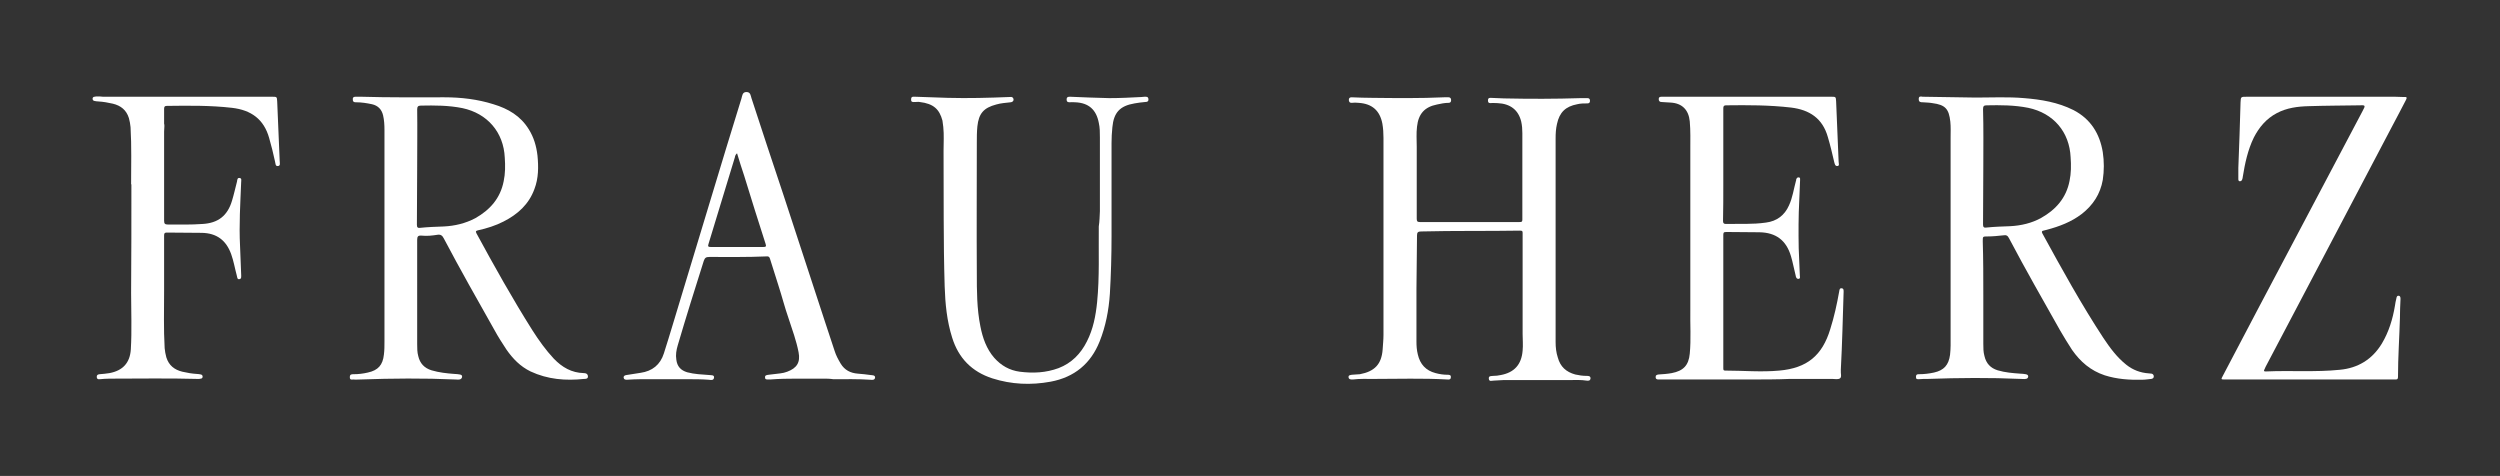
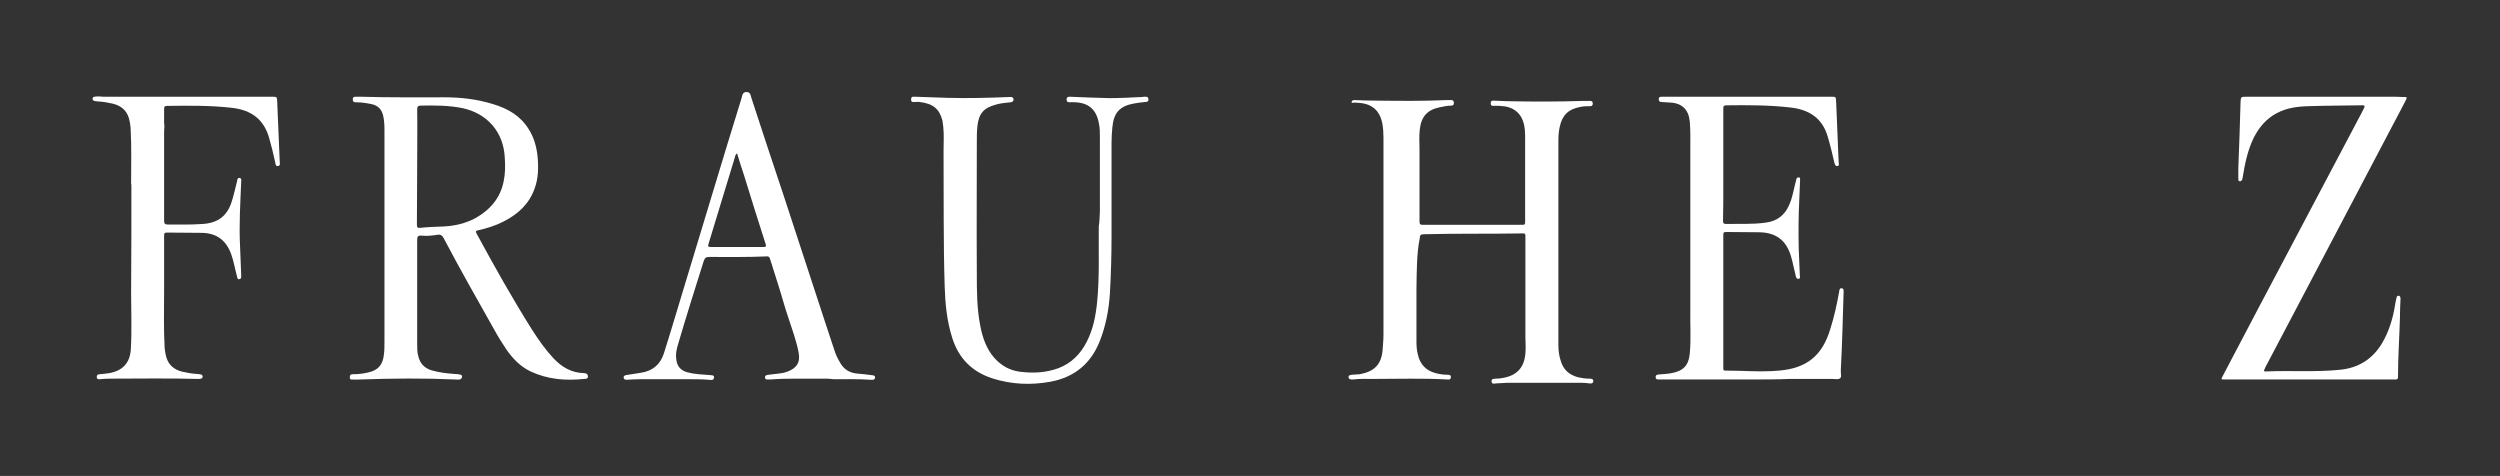
<svg xmlns="http://www.w3.org/2000/svg" version="1.1" id="Ebene_1" x="0px" y="0px" viewBox="0 0 901.9 171.7" style="enable-background:new 0 0 901.9 171.7;" xml:space="preserve">
  <rect x="0" y="0" width="901.9" height="171.7" fill="#333333" stroke="none" />
  <style type="text/css">
	.st0{fill:#FFFFFF;}
</style>
  <g>
-     <path class="st0" d="M511,104.3c0,6.3,0,12.6,0,18.9c0,1.6,0.1,3.1,0.5,4.7c0.8,3.5,2.9,5.8,6.4,6.7c1.5,0.4,2.9,0.6,4.4,0.6   c0.6,0,1.2,0.1,1.1,0.9c0,0.8-0.6,0.9-1.3,0.8c-8.9-0.5-17.7-0.2-26.6-0.2c-2.5,0-4.9-0.1-7.4,0.2c-0.1,0-0.2,0-0.2,0   c-0.6,0-1.3,0-1.4-0.8c-0.1-0.8,0.7-0.8,1.2-0.9c0.9-0.1,1.9-0.1,2.9-0.2c5.3-1,7.8-3.6,8.2-8.9c0.1-1.7,0.3-3.5,0.3-5.2   c0-23.7,0-47.5,0-71.2c0-1.7-0.1-3.4-0.4-5.1c-0.9-4.7-3.7-7.2-8.6-7.5c-0.8-0.1-1.7-0.1-2.5,0c-0.7,0-0.9-0.3-1-1c0-0.7,0.3-1,1-1   c2.5,0.1,5,0.2,7.5,0.2c8.6,0.1,17.2,0.2,25.9-0.2c0.5,0,1.1,0,1.6,0c0.6,0,0.9,0.4,0.9,1c0,0.6-0.2,1-0.9,1   c-1.4,0-2.8,0.3-4.2,0.6c-4.5,0.9-6.7,3.4-7.2,8c-0.3,2.4-0.1,4.9-0.1,7.3c0,8.6,0,17.2,0,25.9c0,0.9,0.2,1.2,1.1,1.2   c12,0,24,0,36,0c0.8,0,1-0.1,1-0.9c0-10.4,0-20.8,0-31.2c0-1.4-0.1-2.7-0.4-4.1c-1-4.2-3.9-6.5-8.6-6.7c-0.8,0-1.7-0.1-2.5,0   c-0.8,0-0.9-0.4-0.9-1c0-0.6,0.2-0.9,0.9-0.9c1.6,0.1,3.2,0.1,4.9,0.2c9.2,0.2,18.5,0.2,27.7-0.1c0.8,0,1.6,0,2.4,0   c0.7,0,0.9,0.4,0.9,1c0,0.6-0.3,0.9-0.9,0.9c-1.2,0-2.5,0-3.7,0.3c-4.2,0.8-6.4,2.9-7.3,7.1c-0.4,1.7-0.5,3.4-0.5,5.2   c0,24.5,0,49,0,73.5c0,1.9,0.2,3.8,0.8,5.6c0.9,3.3,3,5.2,6.3,6.1c1.3,0.3,2.7,0.5,4.1,0.5c0.6,0,1.4,0,1.4,0.9   c-0.1,0.9-0.8,0.9-1.5,0.8c-1.9-0.3-3.7-0.2-5.6-0.2c-8,0-16.1,0-24.1,0c-1.2,0-2.5,0.2-3.7,0.2c-0.7,0-1.7,0.5-1.8-0.7   c-0.1-1.1,0.9-0.9,1.6-1c0.9,0,1.8-0.1,2.7-0.3c4.9-0.9,7.5-3.8,7.9-8.8c0.2-2,0-4,0-6c0-12.1,0-24.2,0-36.3c0-0.7,0-1-0.9-1   c-11.9,0.2-23.8,0-35.7,0.3c-1.1,0-1.5,0.3-1.5,1.4C511.1,91.2,511.1,97.7,511,104.3C511.1,104.3,511,104.3,511,104.3z" />
-     <path class="st0" d="M715.5,106.6c0,5.8,0,11.6,0,17.4c0,1.5,0,3,0.4,4.4c0.6,2.7,2.2,4.4,4.8,5.2c2.7,0.8,5.4,1,8.1,1.2   c0.7,0,1.3,0.1,2,0.2c0.5,0.1,0.9,0.3,0.9,0.8c0,0.6-0.5,0.9-1,0.9c-0.5,0.1-1.1,0-1.6,0c-11.2-0.5-22.5-0.4-33.7,0   c-1.1,0-2.2,0-3.2,0.1c-0.6,0-1,0-1-0.8c0-0.8,0.3-1,1-1c1.8,0,3.7-0.2,5.5-0.6c3.6-0.8,5.3-2.7,5.8-6.4c0.1-1.1,0.2-2.2,0.2-3.3   c0-25,0-50,0-75c0-1.9,0.1-3.9-0.1-5.8c-0.5-4.6-1.8-6.1-6.5-6.7c-1.1-0.2-2.2-0.2-3.4-0.3c-0.8,0-1.5,0-1.5-1.2   c0-1.1,0.8-0.9,1.4-0.8c6.4,0.1,12.8,0.2,19.2,0.3c5.8,0,11.6-0.3,17.4,0.2c6.2,0.5,12.2,1.5,17.8,4.3c6.2,3.2,9.5,8.5,10.6,15.2   c0.5,3.3,0.5,6.7,0,10c-0.9,5.1-3.5,9.1-7.6,12.3c-3.8,2.9-8.1,4.5-12.6,5.7c-0.4,0.1-0.8,0.2-1.2,0.3c-0.6,0.1-0.7,0.4-0.4,1   c7,12.8,14,25.5,22,37.7c2.4,3.6,4.9,7,8.3,9.7c2.4,1.9,5.1,2.9,8.1,3.1c0.3,0,0.7,0.1,1,0.1c0.5,0.1,0.8,0.5,0.8,1   c0,0.6-0.4,0.8-0.9,0.9c-1.1,0.1-2.2,0.3-3.4,0.3c-4.5,0.1-9-0.2-13.4-1.6c-5.1-1.7-8.8-4.9-11.8-9.2c-1.5-2.3-2.9-4.6-4.3-7   c-6.2-11-12.5-22-18.4-33.2c-0.5-1-1-1.3-2.1-1.1c-1.9,0.2-3.8,0.4-5.7,0.4c-1.7,0-1.7,0-1.7,1.7C715.5,93.5,715.5,100,715.5,106.6   C715.5,106.6,715.5,106.6,715.5,106.6z M715.5,60C715.5,60,715.5,60,715.5,60c-0.1,7,0,14-0.1,21c0,0.9,0.3,1.2,1.1,1.1   c2.9-0.3,5.8-0.4,8.7-0.5c3.9-0.2,7.8-1.1,11.2-3c5.3-3,9-7.2,10.2-13.3c0.6-2.8,0.6-5.7,0.4-8.5c-0.4-9.2-6.2-16-15.3-17.9   c-5-1-10-1-15-0.9c-1,0-1.3,0.3-1.3,1.4C715.6,46.3,715.5,53.1,715.5,60z" />
+     <path class="st0" d="M511,104.3c0,6.3,0,12.6,0,18.9c0,1.6,0.1,3.1,0.5,4.7c0.8,3.5,2.9,5.8,6.4,6.7c1.5,0.4,2.9,0.6,4.4,0.6   c0.6,0,1.2,0.1,1.1,0.9c0,0.8-0.6,0.9-1.3,0.8c-8.9-0.5-17.7-0.2-26.6-0.2c-2.5,0-4.9-0.1-7.4,0.2c-0.1,0-0.2,0-0.2,0   c-0.6,0-1.3,0-1.4-0.8c-0.1-0.8,0.7-0.8,1.2-0.9c0.9-0.1,1.9-0.1,2.9-0.2c5.3-1,7.8-3.6,8.2-8.9c0.1-1.7,0.3-3.5,0.3-5.2   c0-23.7,0-47.5,0-71.2c0-1.7-0.1-3.4-0.4-5.1c-0.9-4.7-3.7-7.2-8.6-7.5c-0.8-0.1-1.7-0.1-2.5,0c0-0.7,0.3-1,1-1   c2.5,0.1,5,0.2,7.5,0.2c8.6,0.1,17.2,0.2,25.9-0.2c0.5,0,1.1,0,1.6,0c0.6,0,0.9,0.4,0.9,1c0,0.6-0.2,1-0.9,1   c-1.4,0-2.8,0.3-4.2,0.6c-4.5,0.9-6.7,3.4-7.2,8c-0.3,2.4-0.1,4.9-0.1,7.3c0,8.6,0,17.2,0,25.9c0,0.9,0.2,1.2,1.1,1.2   c12,0,24,0,36,0c0.8,0,1-0.1,1-0.9c0-10.4,0-20.8,0-31.2c0-1.4-0.1-2.7-0.4-4.1c-1-4.2-3.9-6.5-8.6-6.7c-0.8,0-1.7-0.1-2.5,0   c-0.8,0-0.9-0.4-0.9-1c0-0.6,0.2-0.9,0.9-0.9c1.6,0.1,3.2,0.1,4.9,0.2c9.2,0.2,18.5,0.2,27.7-0.1c0.8,0,1.6,0,2.4,0   c0.7,0,0.9,0.4,0.9,1c0,0.6-0.3,0.9-0.9,0.9c-1.2,0-2.5,0-3.7,0.3c-4.2,0.8-6.4,2.9-7.3,7.1c-0.4,1.7-0.5,3.4-0.5,5.2   c0,24.5,0,49,0,73.5c0,1.9,0.2,3.8,0.8,5.6c0.9,3.3,3,5.2,6.3,6.1c1.3,0.3,2.7,0.5,4.1,0.5c0.6,0,1.4,0,1.4,0.9   c-0.1,0.9-0.8,0.9-1.5,0.8c-1.9-0.3-3.7-0.2-5.6-0.2c-8,0-16.1,0-24.1,0c-1.2,0-2.5,0.2-3.7,0.2c-0.7,0-1.7,0.5-1.8-0.7   c-0.1-1.1,0.9-0.9,1.6-1c0.9,0,1.8-0.1,2.7-0.3c4.9-0.9,7.5-3.8,7.9-8.8c0.2-2,0-4,0-6c0-12.1,0-24.2,0-36.3c0-0.7,0-1-0.9-1   c-11.9,0.2-23.8,0-35.7,0.3c-1.1,0-1.5,0.3-1.5,1.4C511.1,91.2,511.1,97.7,511,104.3C511.1,104.3,511,104.3,511,104.3z" />
    <path class="st0" d="M150.5,106.7c0,5.8,0,11.6,0,17.4c0,1.5,0,3,0.4,4.4c0.6,2.6,2.2,4.3,4.8,5.1c2.7,0.8,5.5,1.1,8.2,1.3   c0.7,0,1.3,0.1,2,0.2c0.5,0.1,0.9,0.3,0.8,0.9c-0.1,0.5-0.4,0.8-0.9,0.9c-0.5,0.1-1.1,0-1.6,0c-11.4-0.5-22.7-0.4-34.1,0   c-0.9,0-1.8,0.1-2.6,0c-0.5,0-1.3,0.3-1.3-0.8c0-1.1,0.6-1.1,1.4-1.1c1.7,0,3.4-0.2,5.1-0.6c3.7-0.8,5.4-2.7,5.8-6.5   c0.2-1.6,0.2-3.1,0.2-4.7c0-25.4,0-50.9,0-76.3c0-1.8-0.1-3.6-0.5-5.3c-0.5-2.1-1.8-3.5-4-4c-1.9-0.4-3.8-0.7-5.7-0.7   c-0.5,0-1.1,0-1.2-0.7c-0.1-0.8,0-1.3,1-1.3c0.7,0,1.4,0,2.1,0c10,0.3,19.9,0.2,29.9,0.2c6,0,12,0.7,17.7,2.5   c5.3,1.6,9.8,4.2,12.8,9.1c1.8,2.9,2.7,6,3.1,9.4c0.4,4.1,0.4,8.2-1.1,12.1c-2,5.5-6,9.1-11.1,11.7c-2.9,1.5-6.1,2.5-9.3,3.2   c-0.7,0.2-0.9,0.3-0.5,1.1c6.4,11.8,13,23.6,20.2,35c2.3,3.6,4.8,7.1,7.7,10.2c3,3.1,6.4,5.1,10.8,5.2c0.7,0,1.4,0.2,1.5,1.1   c0.1,1-0.8,1-1.4,1c-6.6,0.7-13.1,0.2-19.3-2.7c-3.7-1.8-6.4-4.6-8.7-7.9c-1.5-2.3-3-4.6-4.3-7c-6.2-11-12.4-21.9-18.3-33.1   c-0.5-1-1.1-1.5-2.3-1.3c-1.9,0.3-3.8,0.5-5.7,0.3c-1.3-0.1-1.6,0.3-1.6,1.6C150.5,93.4,150.5,100,150.5,106.7   C150.5,106.7,150.5,106.7,150.5,106.7z M150.5,60.2C150.5,60.2,150.5,60.2,150.5,60.2c-0.1,7,0,13.9-0.1,20.9   c0,0.9,0.3,1.2,1.1,1.1c2.9-0.3,5.7-0.4,8.6-0.5c4-0.2,7.8-1.1,11.4-3c5.3-3,9-7.2,10.2-13.3c0.6-2.8,0.6-5.7,0.4-8.5   c-0.4-9.2-6.3-16-15.3-17.9c-5-1-10-1-15-0.9c-1,0-1.3,0.4-1.3,1.4C150.6,46.3,150.5,53.2,150.5,60.2z" />
    <path class="st0" d="M833.2,136.9c-10.2,0-20.3,0-30.5,0c-1.5,0-1.5,0-0.8-1.3c8.7-16.6,17.4-33.1,26.2-49.7   c8.1-15.3,16.1-30.5,24.2-45.8c1.2-2.2,1.1-2.2-1.4-2.1c-6,0.1-12,0.1-18,0.3c-4,0.1-7.9,0.6-11.5,2.5c-3.8,2-6.4,5.1-8.3,8.8   c-2.2,4.5-3.2,9.3-4,14.2c0,0.3-0.1,0.6-0.2,0.9c-0.1,0.4-0.4,0.7-0.9,0.7c-0.5-0.1-0.5-0.5-0.5-0.9c0-1.3,0-2.6,0-3.9   c0.3-7.9,0.6-15.8,0.8-23.7c0.1-2,0.1-2,2.2-2c17.9,0,35.7,0,53.6,0c1.1,0,2.2,0.1,3.2,0.1c1-0.1,1.1,0.2,0.7,1   c-1.8,3.4-3.5,6.8-5.3,10.1c-10.5,20-21,40-31.5,59.9c-4.6,8.8-9.3,17.6-13.9,26.4c-0.1,0.2-0.2,0.5-0.3,0.7   c-0.4,0.6-0.3,1,0.5,0.9c8.9-0.4,17.8,0.3,26.6-0.6c6.5-0.6,11.7-3.7,15.2-9.5c2.5-4.2,3.9-8.8,4.7-13.6c0.1-0.9,0.3-1.7,0.5-2.6   c0.1-0.5,0.2-1.1,0.9-1c0.6,0.1,0.6,0.7,0.6,1.2c-0.1,2.3-0.2,4.6-0.2,6.8c-0.2,7.1-0.7,14.2-0.7,21.2c0,1.1-0.5,1-1.2,1   C853.7,136.9,843.5,136.9,833.2,136.9z" />
    <path class="st0" d="M631,136.9c-10.3,0-20.6,0-30.9,0c-0.6,0-1.3,0-1.9,0c-0.6,0-1-0.3-0.9-1c0-0.6,0.5-0.7,1-0.8   c1.6-0.1,3.2-0.2,4.8-0.5c4.2-0.8,6.1-2.8,6.5-7c0.5-5.3,0.1-10.6,0.2-15.9c0-19.3,0-38.5,0-57.8c0-3.4,0.1-6.7-0.2-10.1   c-0.4-4.2-2.8-6.6-7-6.8c-1.1,0-2.2-0.2-3.2-0.2c-0.7,0-1-0.4-1-1.1c0-0.7,0.5-0.8,1.1-0.8c1.9,0,3.8,0,5.7,0c18.5,0,36.9,0,55.4,0   c1.7,0,1.7,0,1.8,1.7c0.3,7.2,0.6,14.5,0.9,21.7c0,0.6,0.4,1.5-0.4,1.6c-0.9,0.1-1-0.8-1.2-1.5c-0.7-3-1.4-6-2.3-9   c-1.9-6.7-6.6-9.8-13.3-10.6c-7.8-0.9-15.5-0.9-23.3-0.8c-1.1,0-1.1,0.5-1.1,1.3c0,9.1,0,18.2,0,27.2c0,4.4,0,8.8-0.1,13.2   c0,0.7,0.2,1.1,1,1.1c4.8-0.1,9.7,0.2,14.5-0.5c3.9-0.5,6.7-2.6,8.3-6.2c1.3-2.8,1.7-5.9,2.5-8.8c0.1-0.2,0.1-0.4,0.1-0.6   c0.2-0.5,0.5-0.8,1-0.7c0.5,0.1,0.4,0.5,0.4,0.9c-0.1,2.5-0.2,5-0.3,7.4c-0.3,5.7-0.3,11.4-0.2,17.2c0.1,3.2,0.3,6.5,0.4,9.7   c0,0.5,0.3,1.3-0.4,1.4c-0.8,0.1-1-0.6-1.1-1.2c-0.6-2.3-1-4.7-1.7-7c-1.7-5.7-5.4-8.5-11.4-8.6c-4-0.1-8,0-12-0.1   c-1,0-1,0.4-1,1.2c0,14.8,0,29.5,0,44.3c0,1.2,0,2.5,0,3.7c0,0.6,0.1,0.8,0.7,0.8c6.5,0,13,0.6,19.5,0c10-0.9,15.5-5.4,18.4-15   c1.4-4.4,2.4-9,3.2-13.5c0.1-0.5,0.1-1.3,0.9-1.2c0.8,0.1,0.7,0.8,0.7,1.4c-0.3,9.3-0.5,18.6-1,27.9c0,0.1,0,0.2,0,0.4   c-0.1,1,0.4,2.3-0.3,2.8c-0.7,0.5-1.9,0.2-2.9,0.2c-5,0-10,0-15,0C641,136.9,636,136.9,631,136.9z" />
    <path class="st0" d="M396.8,76.2c0-8.9,0-17.7,0-26.6c0-1.8,0-3.6-0.4-5.3c-0.9-4.7-3.6-7.2-8.5-7.4c-0.6,0-1.3-0.1-1.9,0   c-0.7,0-1.2-0.1-1.2-1c0-0.9,0.5-1,1.2-1c4.7,0.2,9.5,0.4,14.2,0.5c3.9,0,7.7-0.2,11.6-0.4c0.4,0,0.7-0.1,1.1-0.1   c0.6,0,1.3-0.1,1.4,0.8c0.1,0.9-0.4,1.1-1.2,1.1c-1.3,0.1-2.6,0.3-3.8,0.5c-5.3,0.9-7.5,3.3-8,8.6c-0.2,1.9-0.3,3.9-0.3,5.8   c0,11.2,0,22.4,0,33.6c0,6.9-0.2,13.8-0.6,20.7c-0.4,5.9-1.5,11.7-3.7,17.2c-3.2,8-9.1,12.9-17.7,14.5c-7.1,1.3-14.1,1-21-1.2   c-7.4-2.4-12.2-7.3-14.5-14.7c-1.9-6-2.5-12.2-2.7-18.5c-0.5-16.3-0.3-32.6-0.4-48.9c0-2.9,0.2-5.7-0.1-8.6   c-0.1-0.8-0.2-1.6-0.3-2.3c-1.1-4.1-3.2-6.1-8.2-6.7c-0.5-0.1-1.1,0-1.6,0c-0.8,0-1.6,0.2-1.5-1c0-1.1,0.8-0.9,1.5-0.9   c3.9,0.1,7.8,0.3,11.7,0.4c7.4,0.2,14.8,0,22.2-0.3c0.5,0,1-0.2,1.4,0.4c0.4,0.7,0,1.4-0.9,1.5c-1.7,0.2-3.5,0.3-5.2,0.8   c-4.5,1.2-6.3,3.2-6.8,7.9c-0.2,2-0.2,4-0.2,6c0,15.6-0.1,31.2,0,46.9c0,6.4,0,12.9,1.3,19.3c0.8,4.1,2.2,8.1,5,11.3   c2.5,2.8,5.5,4.5,9.2,5c4.8,0.6,9.4,0.4,14-1.3c4.7-1.8,8-5.2,10.2-9.6c2.3-4.5,3.2-9.3,3.7-14.2c0.9-9.1,0.5-18.2,0.6-27.3   C396.7,79.8,396.7,78,396.8,76.2C396.7,76.2,396.8,76.2,396.8,76.2z" />
    <path class="st0" d="M297,136.6c-6.4,0.1-12.7-0.2-19.1,0.3c-0.2,0-0.4,0-0.6,0c-0.6,0-1.3,0.1-1.3-0.7c-0.1-0.9,0.7-0.9,1.3-1   c1.4-0.2,2.8-0.3,4.2-0.5c0.9-0.1,1.7-0.3,2.5-0.6c3.5-1.3,4.8-3.4,4.1-7c-0.8-4.2-2.3-8.2-3.6-12.2c-1.4-4-2.4-8-3.7-12   c-1-3.1-2-6.3-3-9.5c-0.2-0.7-0.5-1-1.3-0.9c-6.9,0.3-13.7,0.2-20.6,0.2c-1.2,0-1.6,0.3-2,1.4c-3.2,10.1-6.4,20.3-9.4,30.5   c-0.5,1.7-0.8,3.4-0.5,5.2c0.3,2.4,1.6,3.8,3.9,4.5c2.6,0.7,5.3,0.8,8,1c0.7,0.1,1.8-0.1,1.7,0.9c-0.1,1.1-1.1,0.9-1.9,0.8   c-2.6-0.2-5.2-0.2-7.9-0.2c-5.5,0-11.1,0-16.6,0c-1.7,0-3.4,0.1-5.1,0.2c-0.5,0-1-0.1-1.1-0.7c-0.1-0.7,0.4-0.9,1-1   c1.7-0.3,3.4-0.5,5.1-0.8c4.2-0.6,7.1-2.9,8.4-7c2.3-7.2,4.4-14.4,6.6-21.6c3.4-11.2,6.8-22.5,10.2-33.7   c3.7-12.2,7.4-24.5,11.2-36.7c0.3-1,0.3-2.3,1.8-2.3c1.5,0,1.5,1.3,1.8,2.2c3.8,11.6,7.6,23.2,11.5,34.8c5,15.3,10,30.5,15,45.8   c1.2,3.5,2.3,7.1,3.5,10.6c0.5,1.6,1.3,3.1,2.2,4.6c1.4,2.3,3.5,3.4,6.2,3.6c1.5,0.1,3.1,0.3,4.6,0.5c0.7,0.1,1.6,0,1.6,0.9   c-0.1,0.9-0.9,0.9-1.7,0.8c-4.5-0.3-8.9-0.2-13.4-0.2C299.3,136.6,298.1,136.6,297,136.6z M265.9,55.3c-0.6,0.5-0.7,1-0.8,1.5   c-3.2,10.4-6.3,20.8-9.5,31.2c-0.3,0.9-0.1,1.1,0.8,1.1c6.3,0,12.7,0,19,0c0.9,0,1.1-0.2,0.8-1.1c-2.6-8.1-5.2-16.3-7.7-24.5   C267.6,60.9,266.8,58.2,265.9,55.3z" />
    <path class="st0" d="M100.9,58c-0.3-7.1-0.6-14.2-0.9-21.4c-0.1-1.7-0.1-1.7-1.8-1.7c-10.1,0-20.2,0-30.4,0c0,0,0,0,0,0   c-10.2,0-20.4,0-30.6,0c-0.7-0.1-1.4-0.1-2.1-0.1c-0.3,0-0.7,0-1,0.1c-0.4,0-0.7,0.3-0.7,0.7c0,0.4,0.2,0.7,0.6,0.8   c0.5,0.1,1,0.2,1.5,0.2c1.7,0.1,3.5,0.4,5.2,0.8c2.9,0.7,4.9,2.3,5.8,5.2c0.3,1.1,0.5,2.2,0.6,3.3c0.4,6.9,0.2,13.8,0.2,20.6l0.1,0   c0,13.1,0,26.1-0.1,39.2c0,6.8,0.3,13.5-0.1,20.3c-0.3,4.9-2.9,7.7-7.7,8.6c-1.2,0.2-2.4,0.3-3.6,0.4c-0.7,0.1-1,0.3-1,1   c0,0.7,0.5,0.9,1.1,0.8c1.2-0.1,2.3-0.2,3.5-0.2c10.6,0,21.2-0.2,31.9,0.1c0.3,0,0.7,0,1-0.1c0.4,0,0.7-0.3,0.7-0.7   c0-0.4-0.2-0.7-0.6-0.8c-0.5-0.1-1-0.2-1.5-0.2c-1.7-0.1-3.5-0.4-5.2-0.8c-2.9-0.7-4.9-2.3-5.8-5.2c-0.3-1.1-0.5-2.2-0.6-3.3   c-0.4-6.9-0.2-13.8-0.2-20.6c0-6.6,0-13.3,0-19.9c0-0.7,0-1.2,1-1.2c4.2,0.1,8.4,0,12.6,0.1c5.4,0.1,8.8,2.7,10.6,7.7   c0.9,2.5,1.3,5,2,7.6c0.2,0.6,0.1,1.6,1,1.4c0.8-0.1,0.6-1.1,0.6-1.7c-0.1-3.4-0.3-6.8-0.4-10.2c-0.4-7.7,0.1-15.4,0.4-23.1   c0-0.6,0.3-1.4-0.6-1.5c-0.8-0.1-0.8,0.7-0.9,1.3c-0.6,2.3-1.1,4.6-1.8,6.9c-1.6,5.4-5,8.1-10.7,8.4c-4.1,0.3-8.2,0.2-12.4,0.2   c-1.1,0-1.4-0.3-1.4-1.4c0-10.7,0-21.4,0-32.1c0-0.7,0.1-1.3,0.1-2c0-0.3,0-0.6-0.1-0.9c0-1.8,0-3.6,0-5.3c0-0.8,0.2-1.1,1-1.1   c7.8-0.1,15.7-0.2,23.5,0.7c6.9,0.8,11.5,4.1,13.4,10.9c0.8,2.8,1.5,5.6,2.1,8.4c0.2,0.7,0.1,1.8,1,1.7   C101.3,59.9,100.9,58.7,100.9,58z" />
  </g>
</svg>